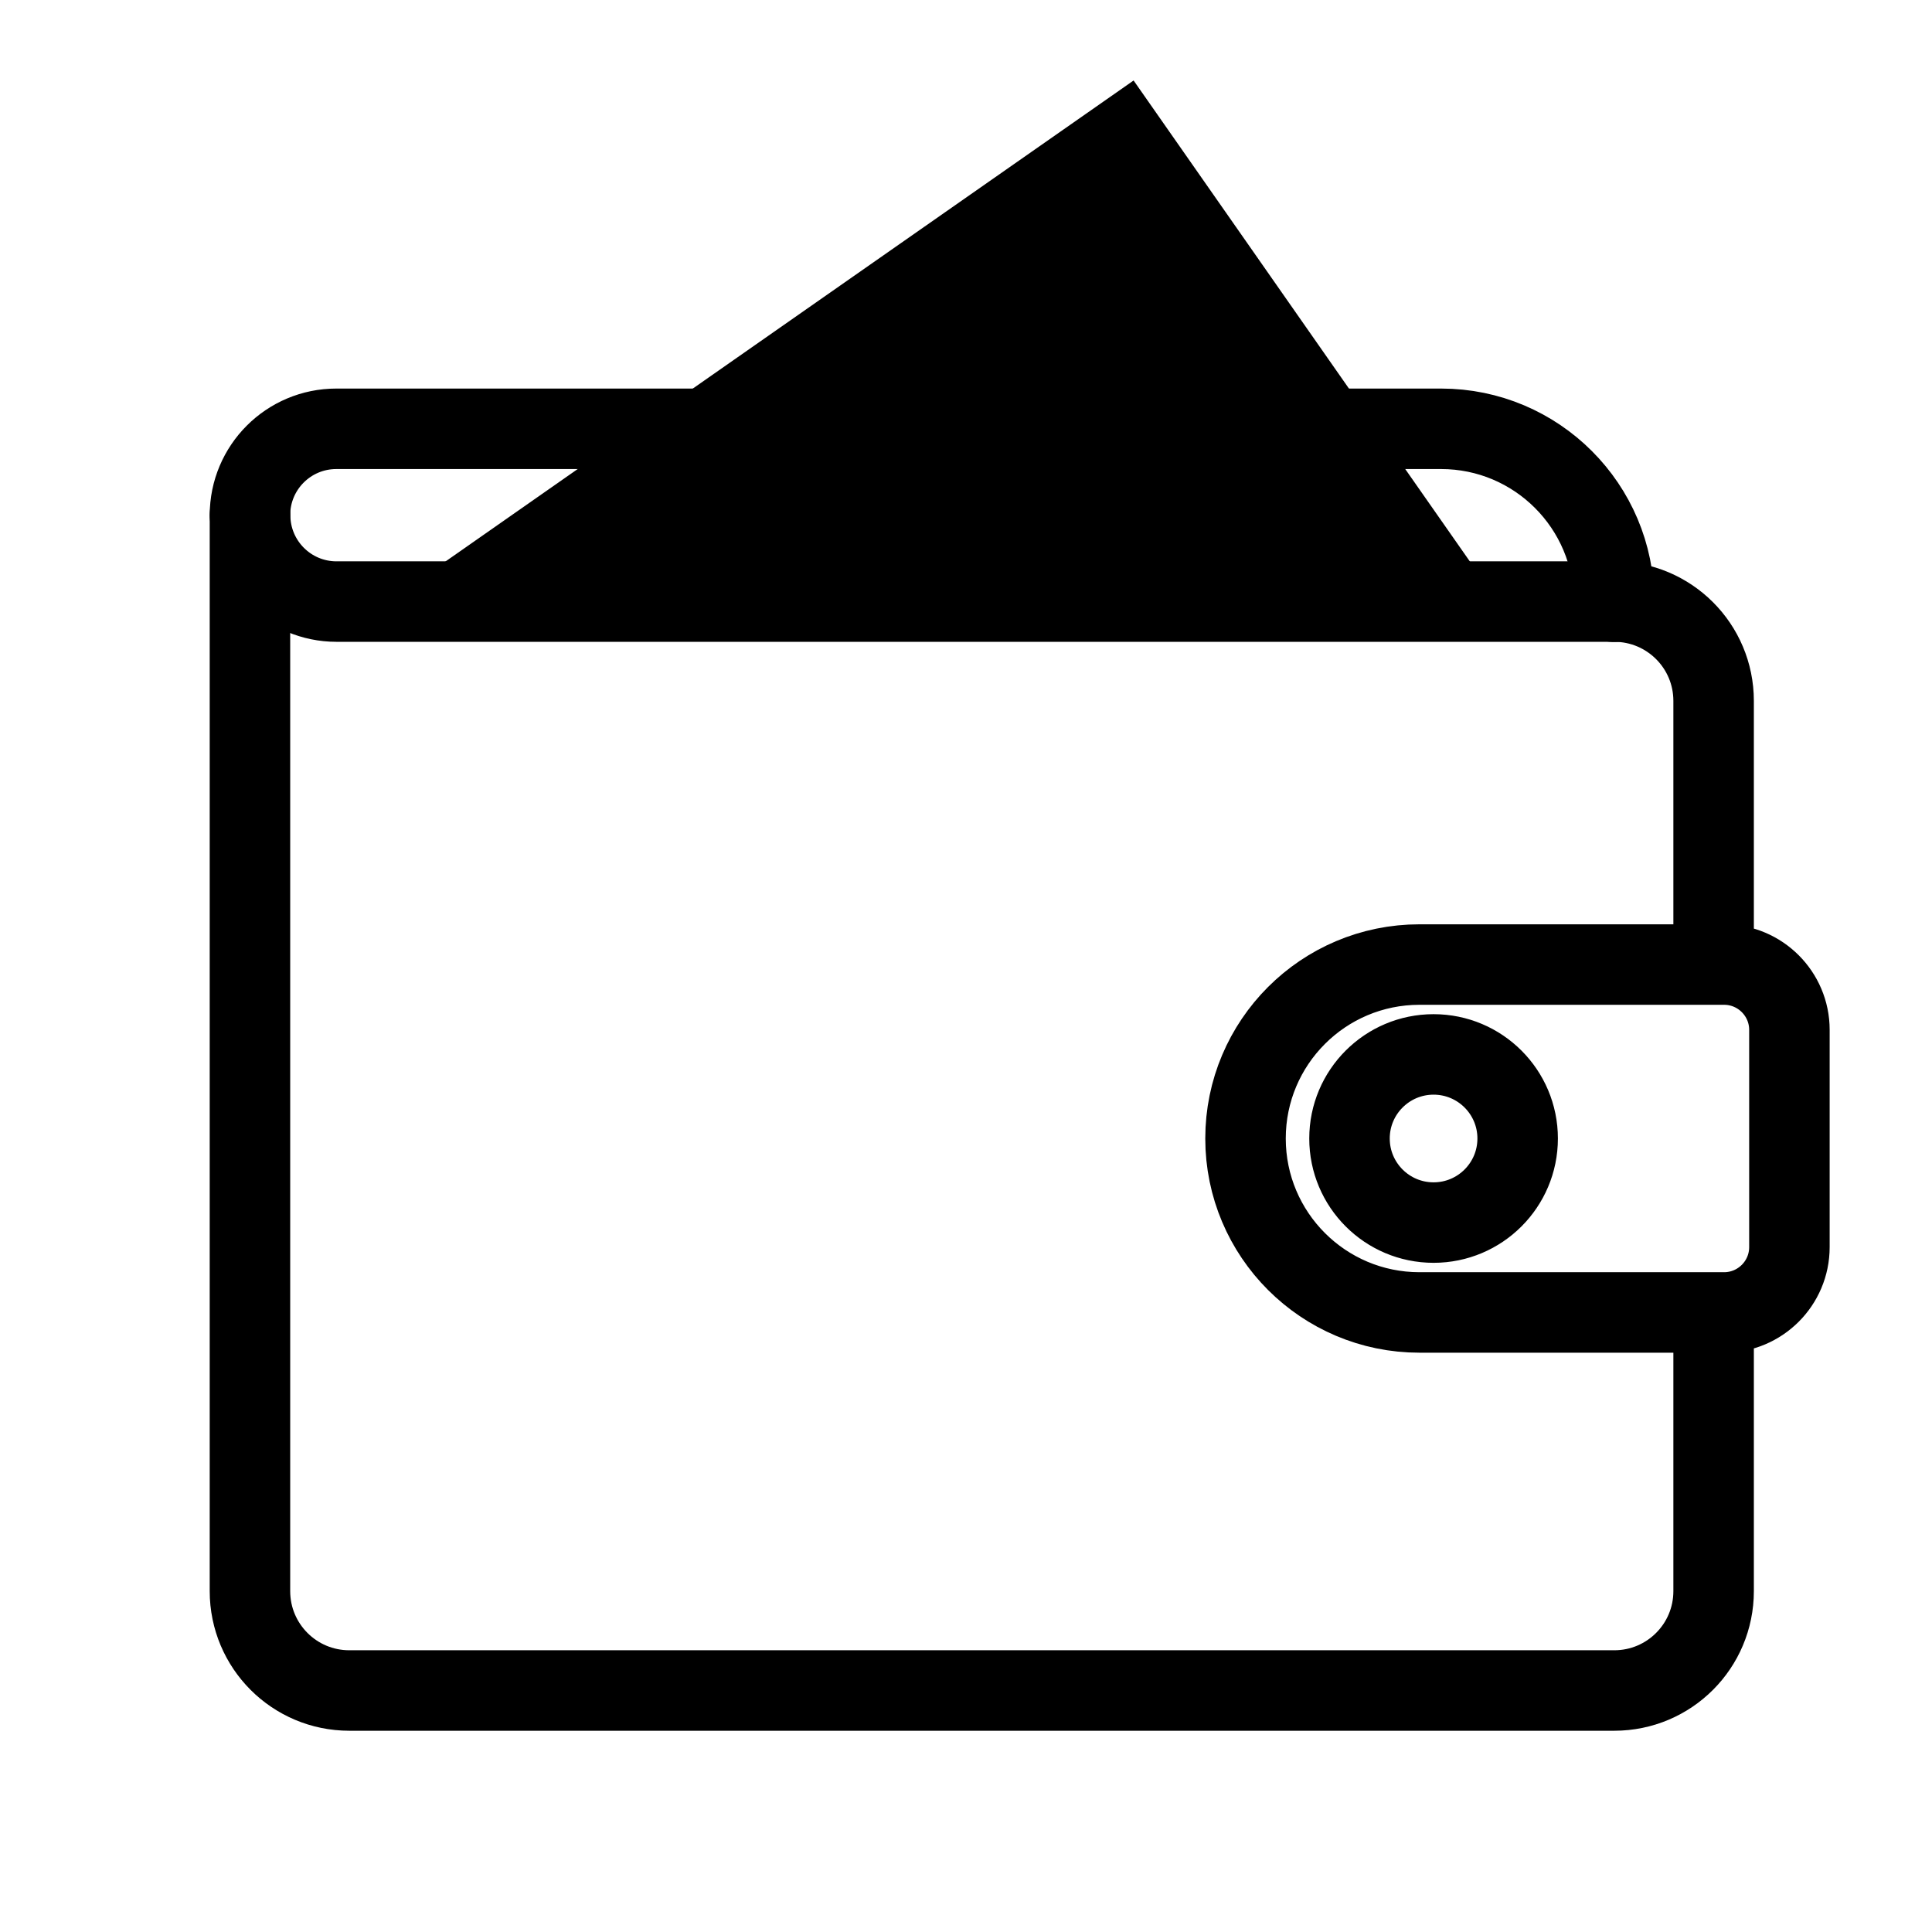
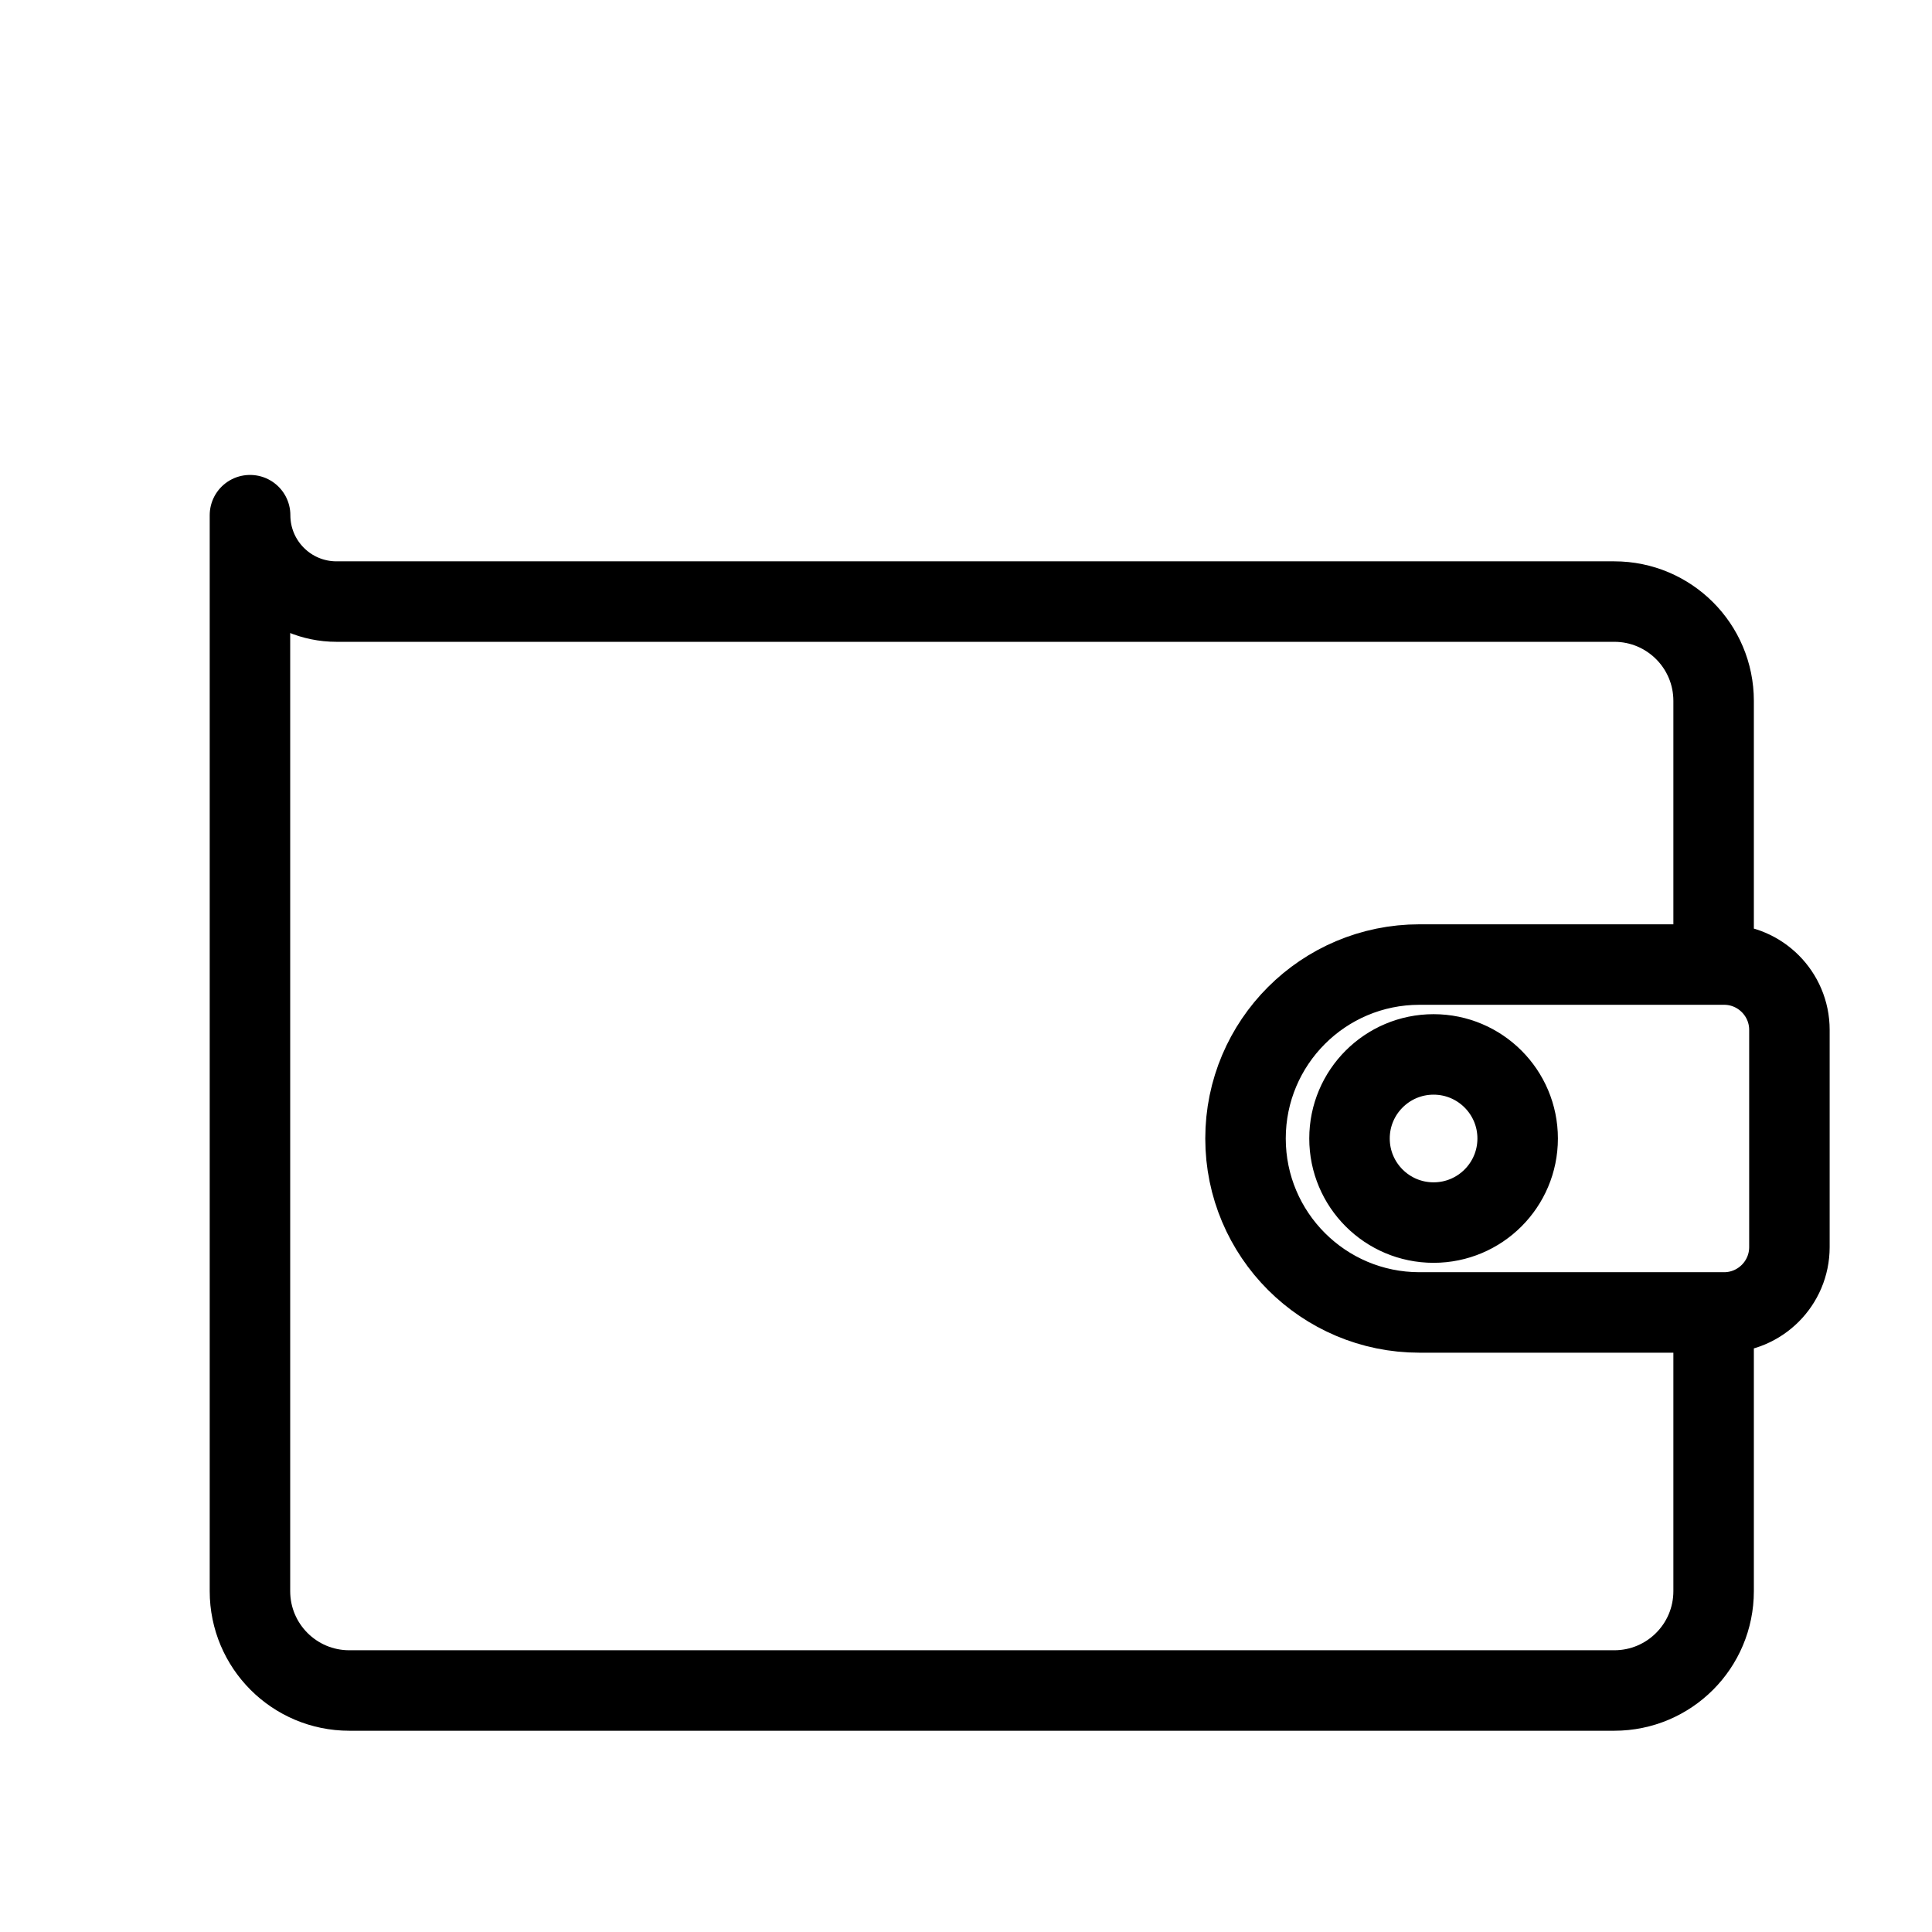
<svg xmlns="http://www.w3.org/2000/svg" width="56" height="56" viewBox="0 0 56 56" fill="none">
-   <path d="M7.245 14.933C7.245 13.549 8.365 12.429 9.749 12.429H41.771C44.539 12.429 46.785 14.675 46.785 17.443" stroke="#0B0C0C" style="stroke:#0B0C0C;stroke:color(display-p3 0.043 0.047 0.047);stroke-opacity:1;" stroke-width="2.333" stroke-linecap="round" stroke-linejoin="round" />
-   <path d="M43.418 17.437L39.911 12.423L32.858 2.333L18.421 12.423L11.25 17.437H43.418Z" fill="#F91155" style="fill:#F91155;fill:color(display-p3 0.977 0.067 0.333);fill-opacity:1;" />
  <path d="M49.67 38.047V46.12C49.67 47.711 48.382 49 46.791 49H10.124C8.533 49 7.245 47.711 7.245 46.12V14.933M49.67 27.958V20.316C49.67 18.725 48.382 17.437 46.791 17.437L9.754 17.437C8.371 17.437 7.25 16.316 7.25 14.933M41.144 27.958H49.973C51.02 27.958 51.867 28.809 51.867 29.851V36.148C51.867 37.196 51.015 38.042 49.973 38.042H41.144C38.359 38.042 36.102 35.784 36.102 33C36.102 30.215 38.359 27.958 41.144 27.958ZM43.99 33C43.99 34.346 42.899 35.437 41.553 35.437C40.207 35.437 39.116 34.346 39.116 33C39.116 31.654 40.207 30.563 41.553 30.563C42.899 30.563 43.99 31.654 43.99 33Z" stroke="#0B0C0C" style="stroke:#0B0C0C;stroke:color(display-p3 0.043 0.047 0.047);stroke-opacity:1;" stroke-width="2.333" stroke-linecap="round" stroke-linejoin="round" />
</svg>